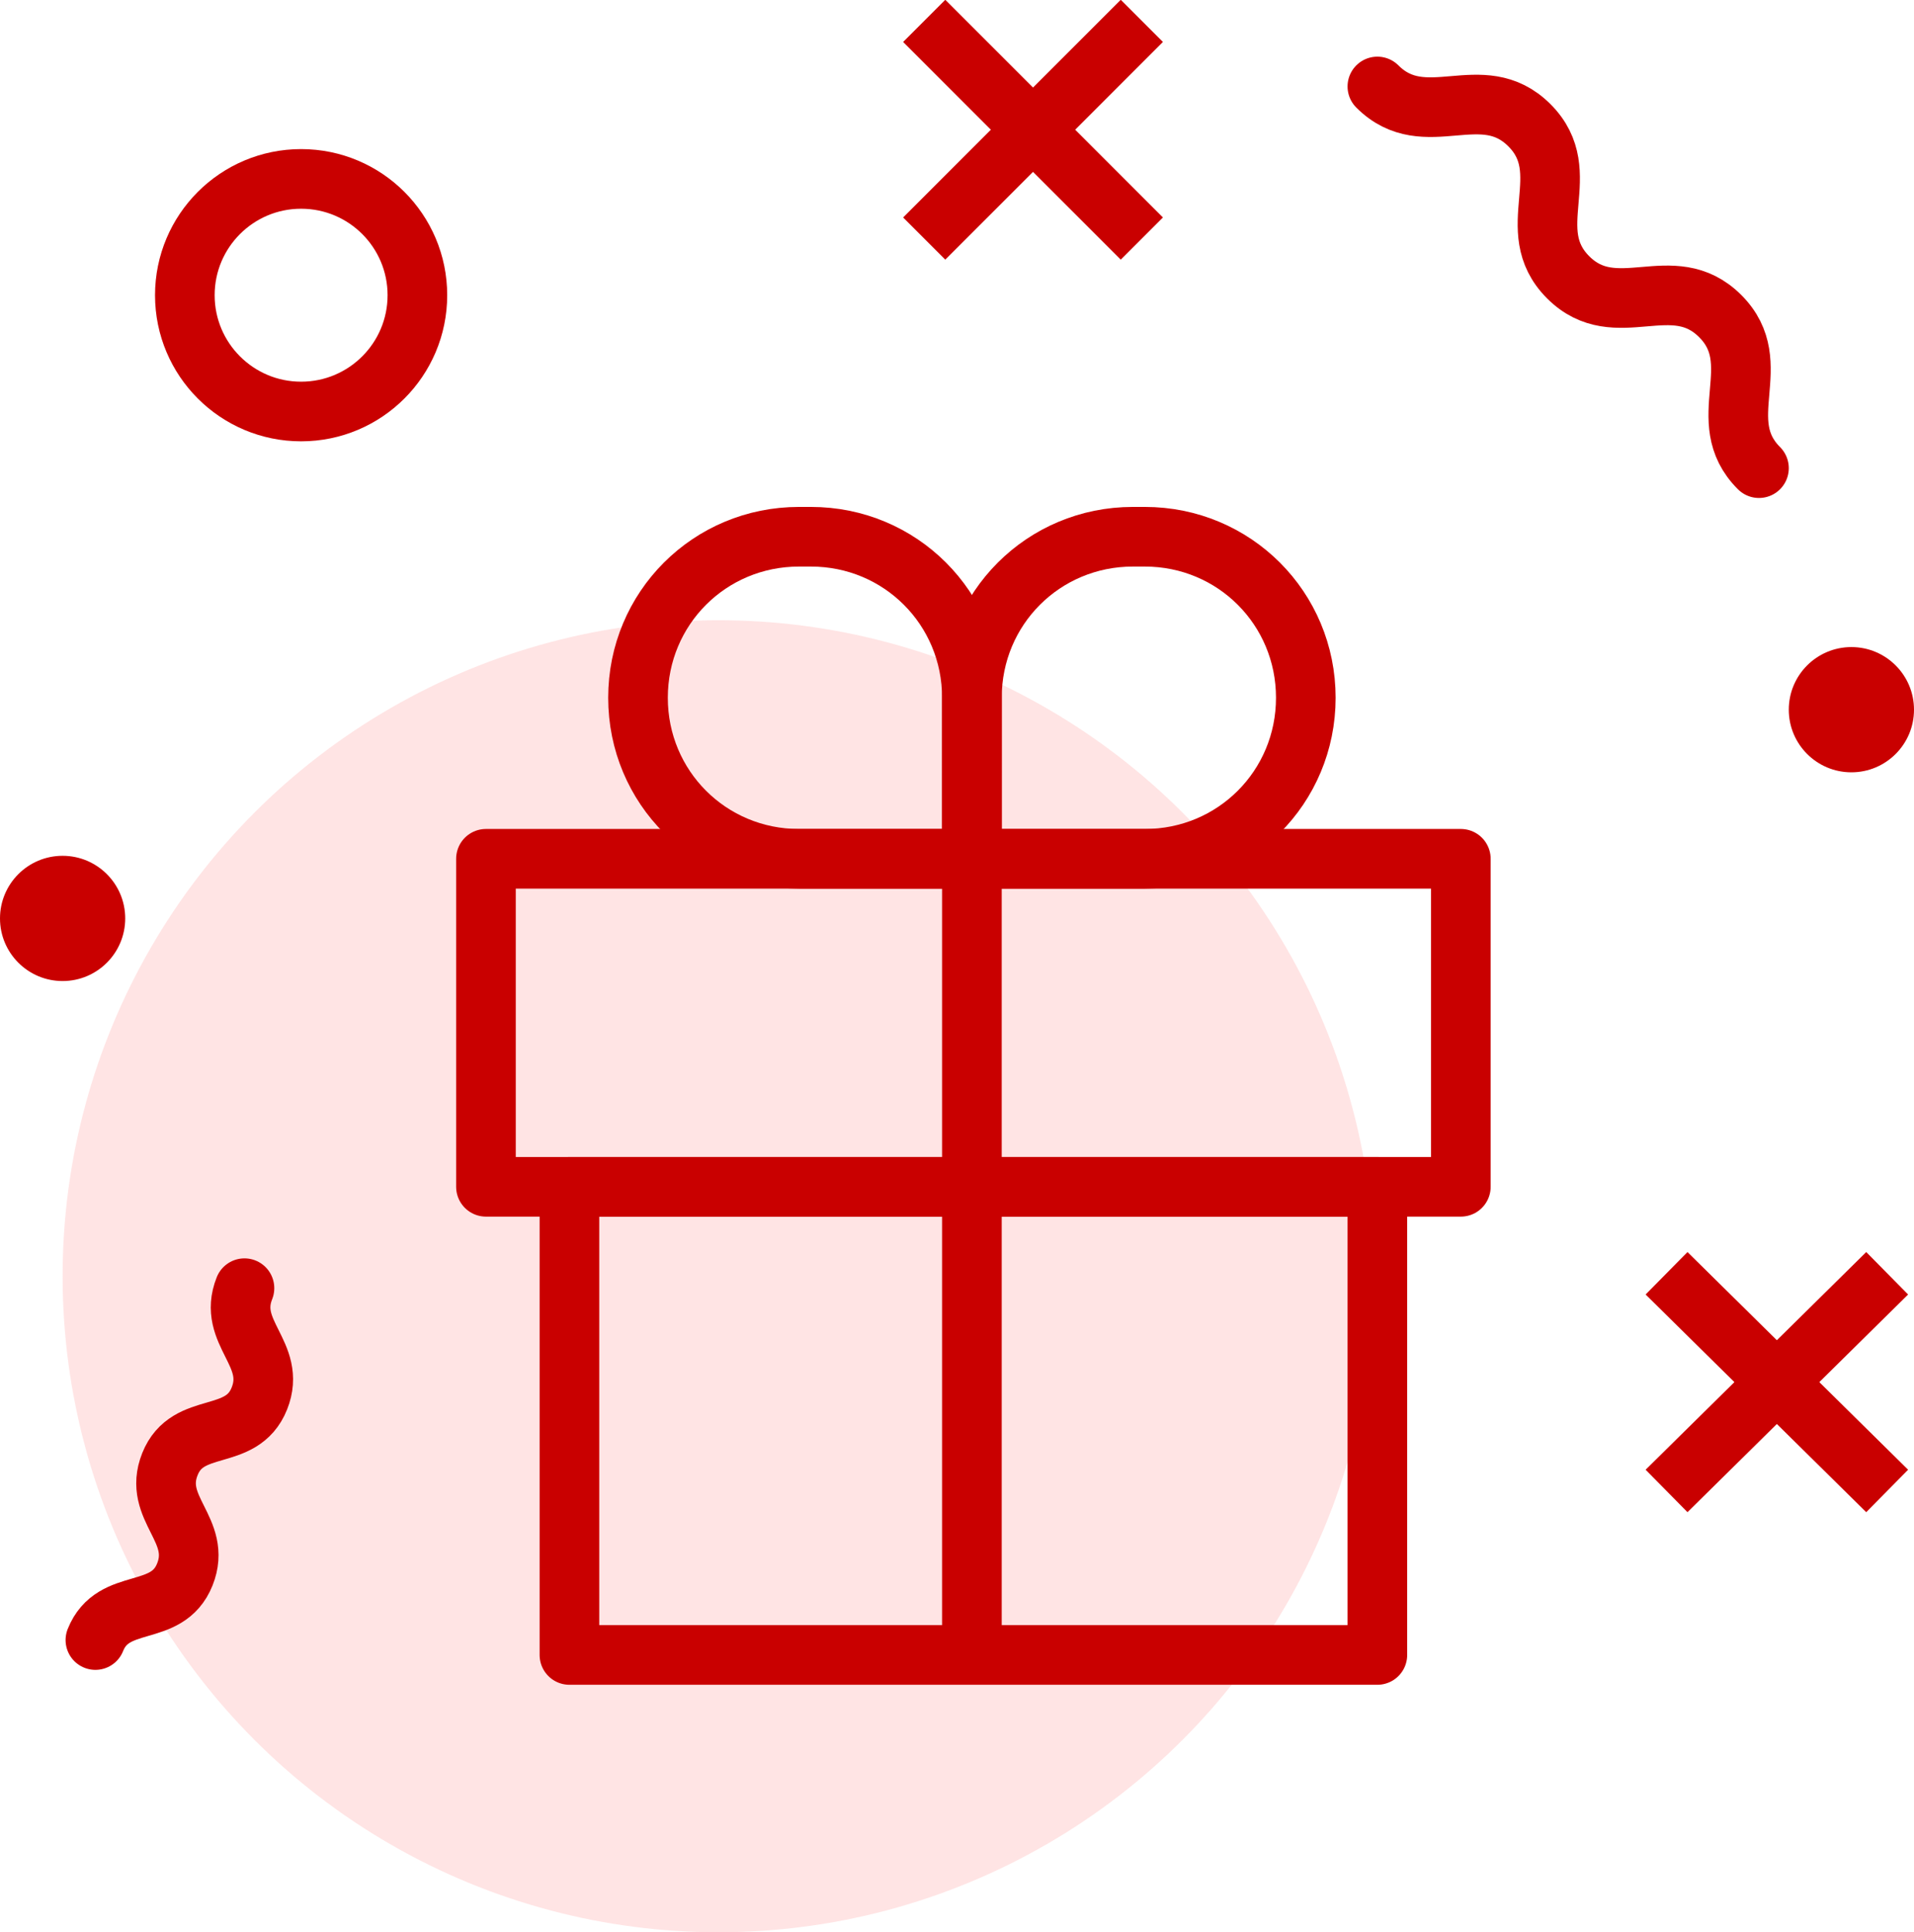
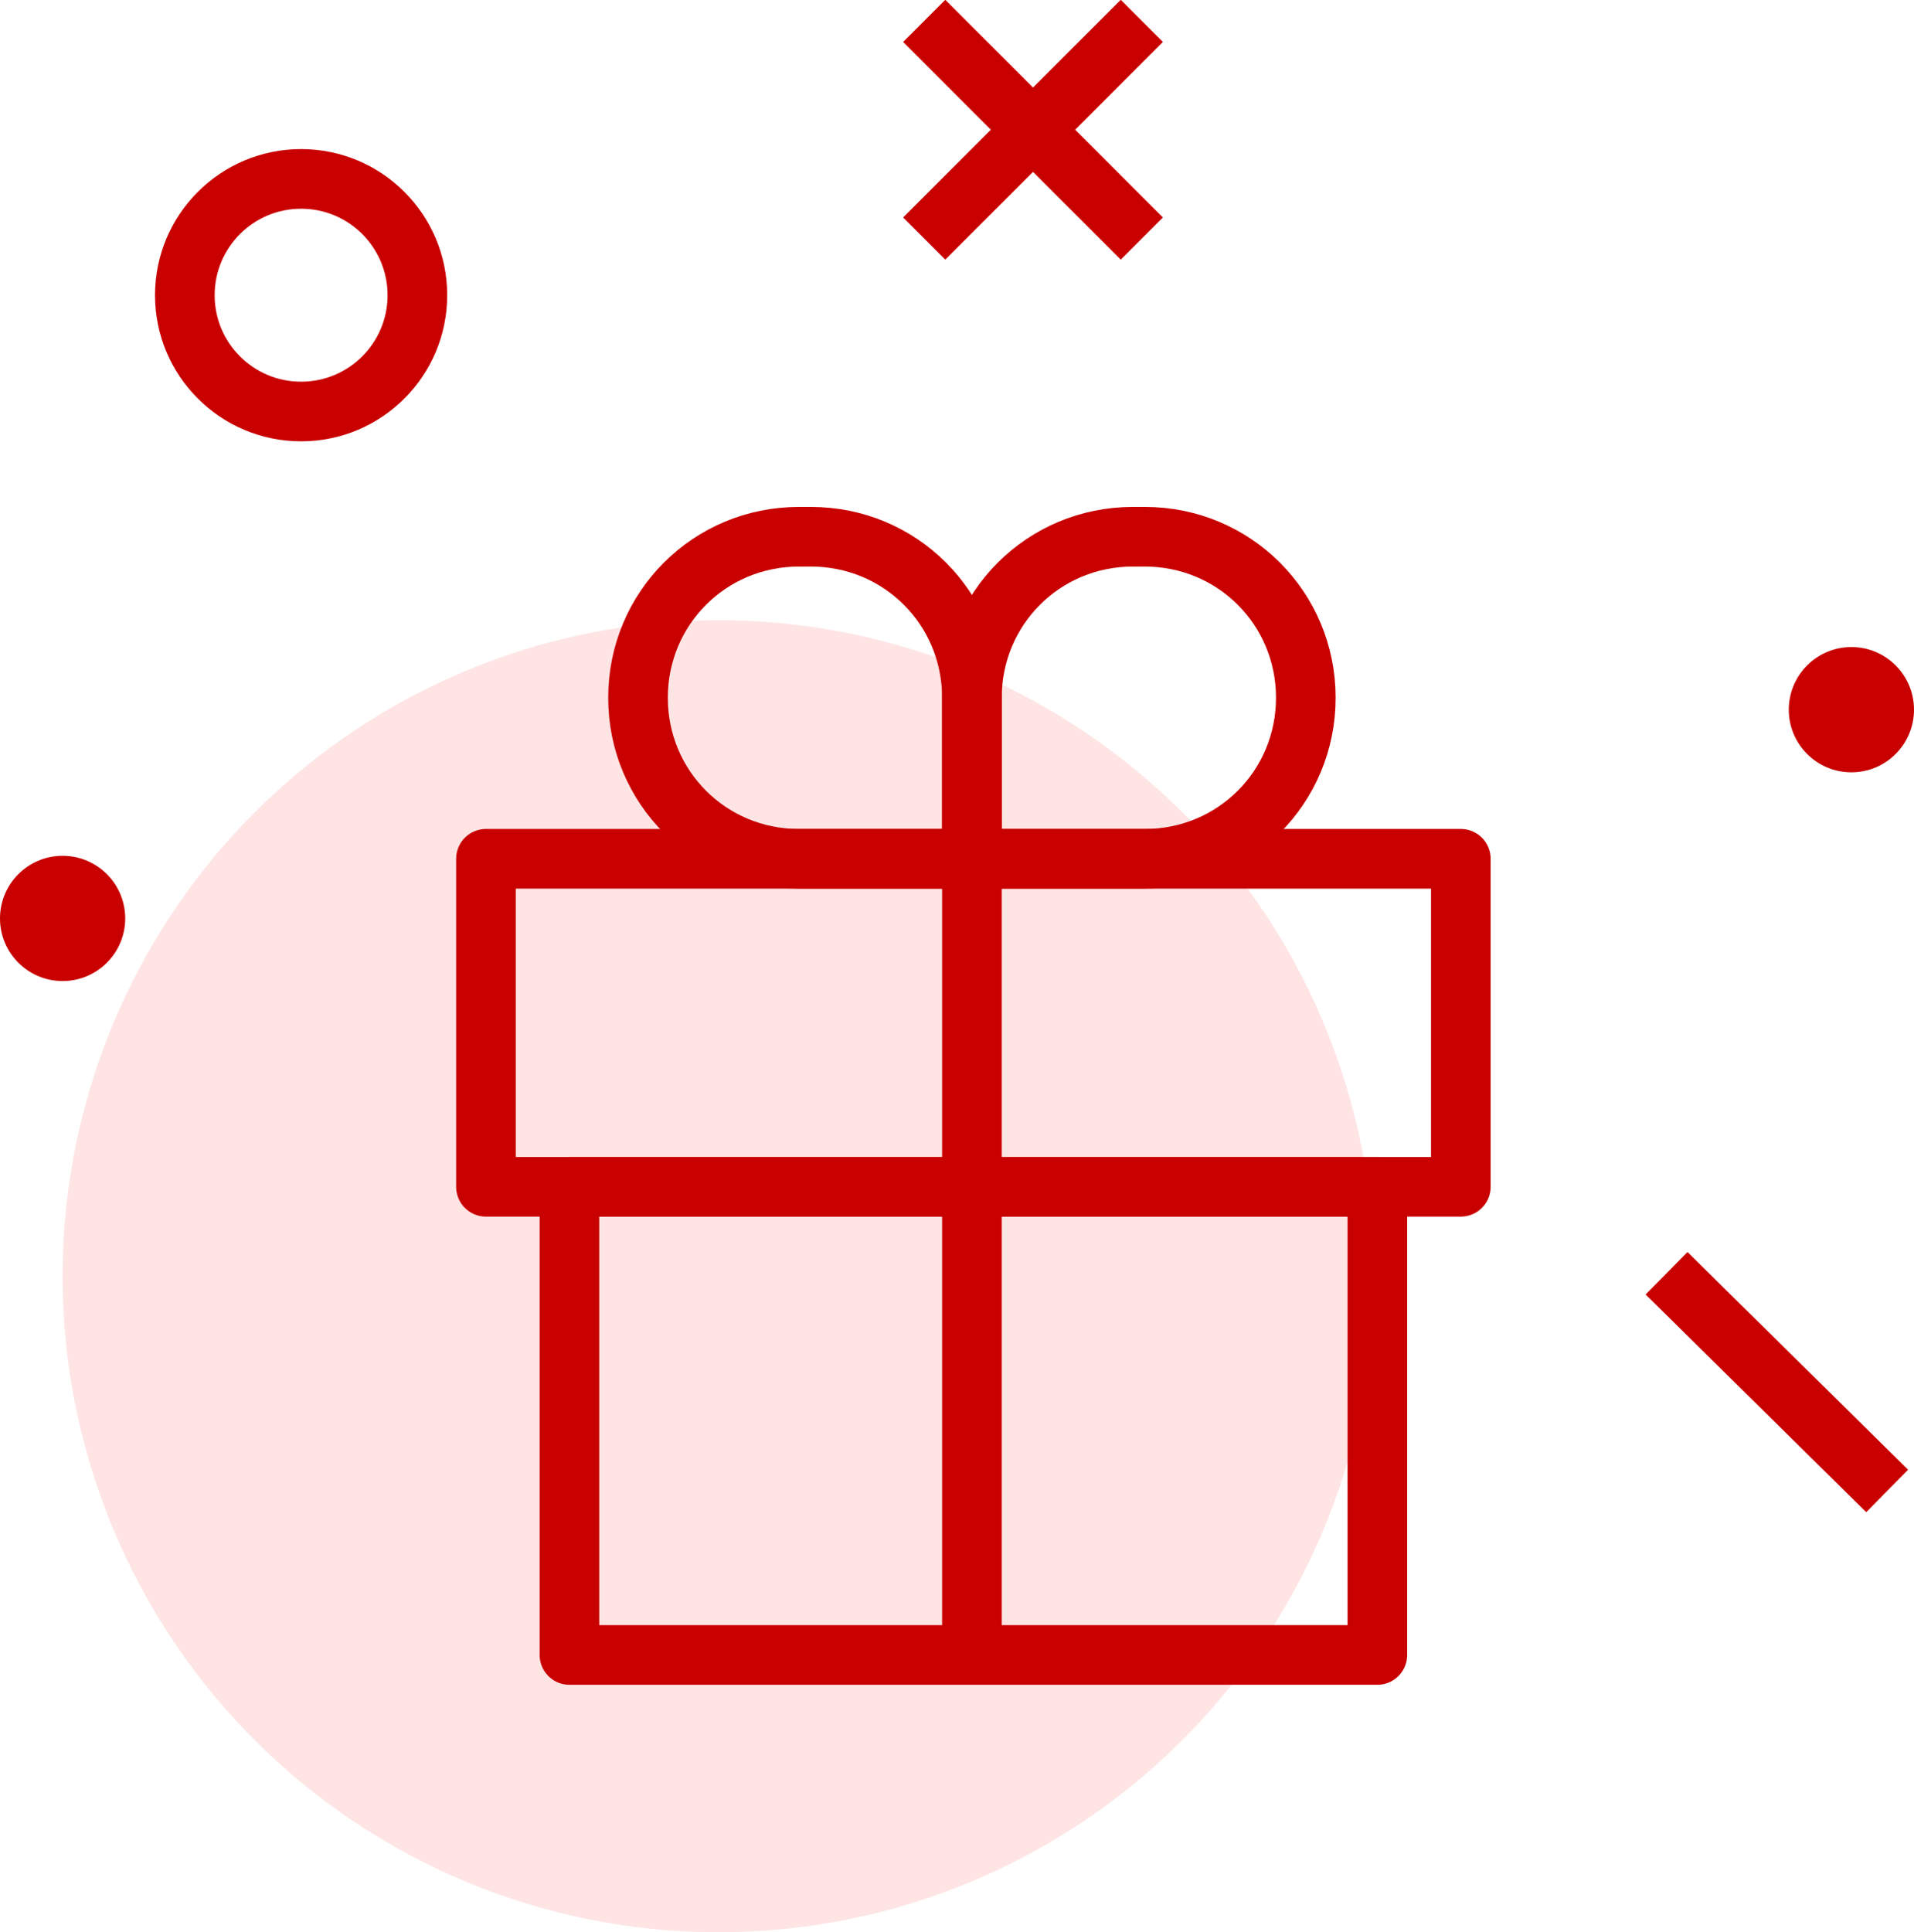
<svg xmlns="http://www.w3.org/2000/svg" version="1.1" id="_2202-ALL-icon-gift-LP" x="0px" y="0px" viewBox="0 0 64.2 64.8" style="enable-background:new 0 0 64.2 64.8;" xml:space="preserve">
  <style type="text/css">
	.st0{opacity:0.7;fill:#FF7D7D;fill-opacity:0.3;enable-background:new    ;}
	.st1{fill:#C90000;}
	.st2{fill:none;stroke:#C90000;stroke-width:2;stroke-linejoin:round;}
	.st3{fill:none;stroke:#C90000;stroke-width:2;stroke-linecap:round;stroke-linejoin:round;}
</style>
  <circle class="st0" cx="24.1" cy="42.8" r="22" />
  <circle class="st1" cx="2.1" cy="30.8" r="2.1" />
  <circle class="st1" cx="62.1" cy="23.8" r="2.1" />
  <rect x="16.3" y="28.8" class="st2" width="32.7" height="11" />
  <path class="st2" d="M32.6,28.8h-5.8c-3,0-5.4-2.4-5.4-5.4c0,0,0,0,0,0l0,0c0-3,2.4-5.4,5.4-5.4c0,0,0,0,0,0h0.4  c3,0,5.4,2.4,5.4,5.4l0,0L32.6,28.8z" />
  <path class="st2" d="M32.6,28.8h5.8c3,0,5.4-2.4,5.4-5.4c0,0,0,0,0,0l0,0c0-3-2.4-5.4-5.4-5.4c0,0,0,0,0,0H38c-3,0-5.4,2.4-5.4,5.4  l0,0V28.8z" />
  <rect x="19.1" y="39.8" class="st2" width="27.1" height="15.7" />
  <line class="st2" x1="32.6" y1="55.5" x2="32.6" y2="28.8" />
  <line class="st2" x1="31" y1="0.7" x2="38.3" y2="8" />
  <line class="st2" x1="31" y1="8" x2="38.3" y2="0.7" />
  <line class="st2" x1="55.9" y1="42.7" x2="63.3" y2="50" />
-   <line class="st2" x1="55.9" y1="50" x2="63.3" y2="42.7" />
  <circle class="st2" cx="10.1" cy="9.9" r="3.9" />
-   <path class="st3" d="M46.2,2.9c1.6,1.6,3.5-0.3,5.1,1.3S51,7.7,52.6,9.3c1.6,1.6,3.5-0.3,5.1,1.3s-0.3,3.5,1.3,5.1" />
-   <path class="st3" d="M8.2,43.2c-0.6,1.5,1.1,2.2,0.5,3.7c-0.6,1.5-2.4,0.7-3,2.2s1.1,2.2,0.5,3.7c-0.6,1.5-2.4,0.7-3,2.2" />
</svg>